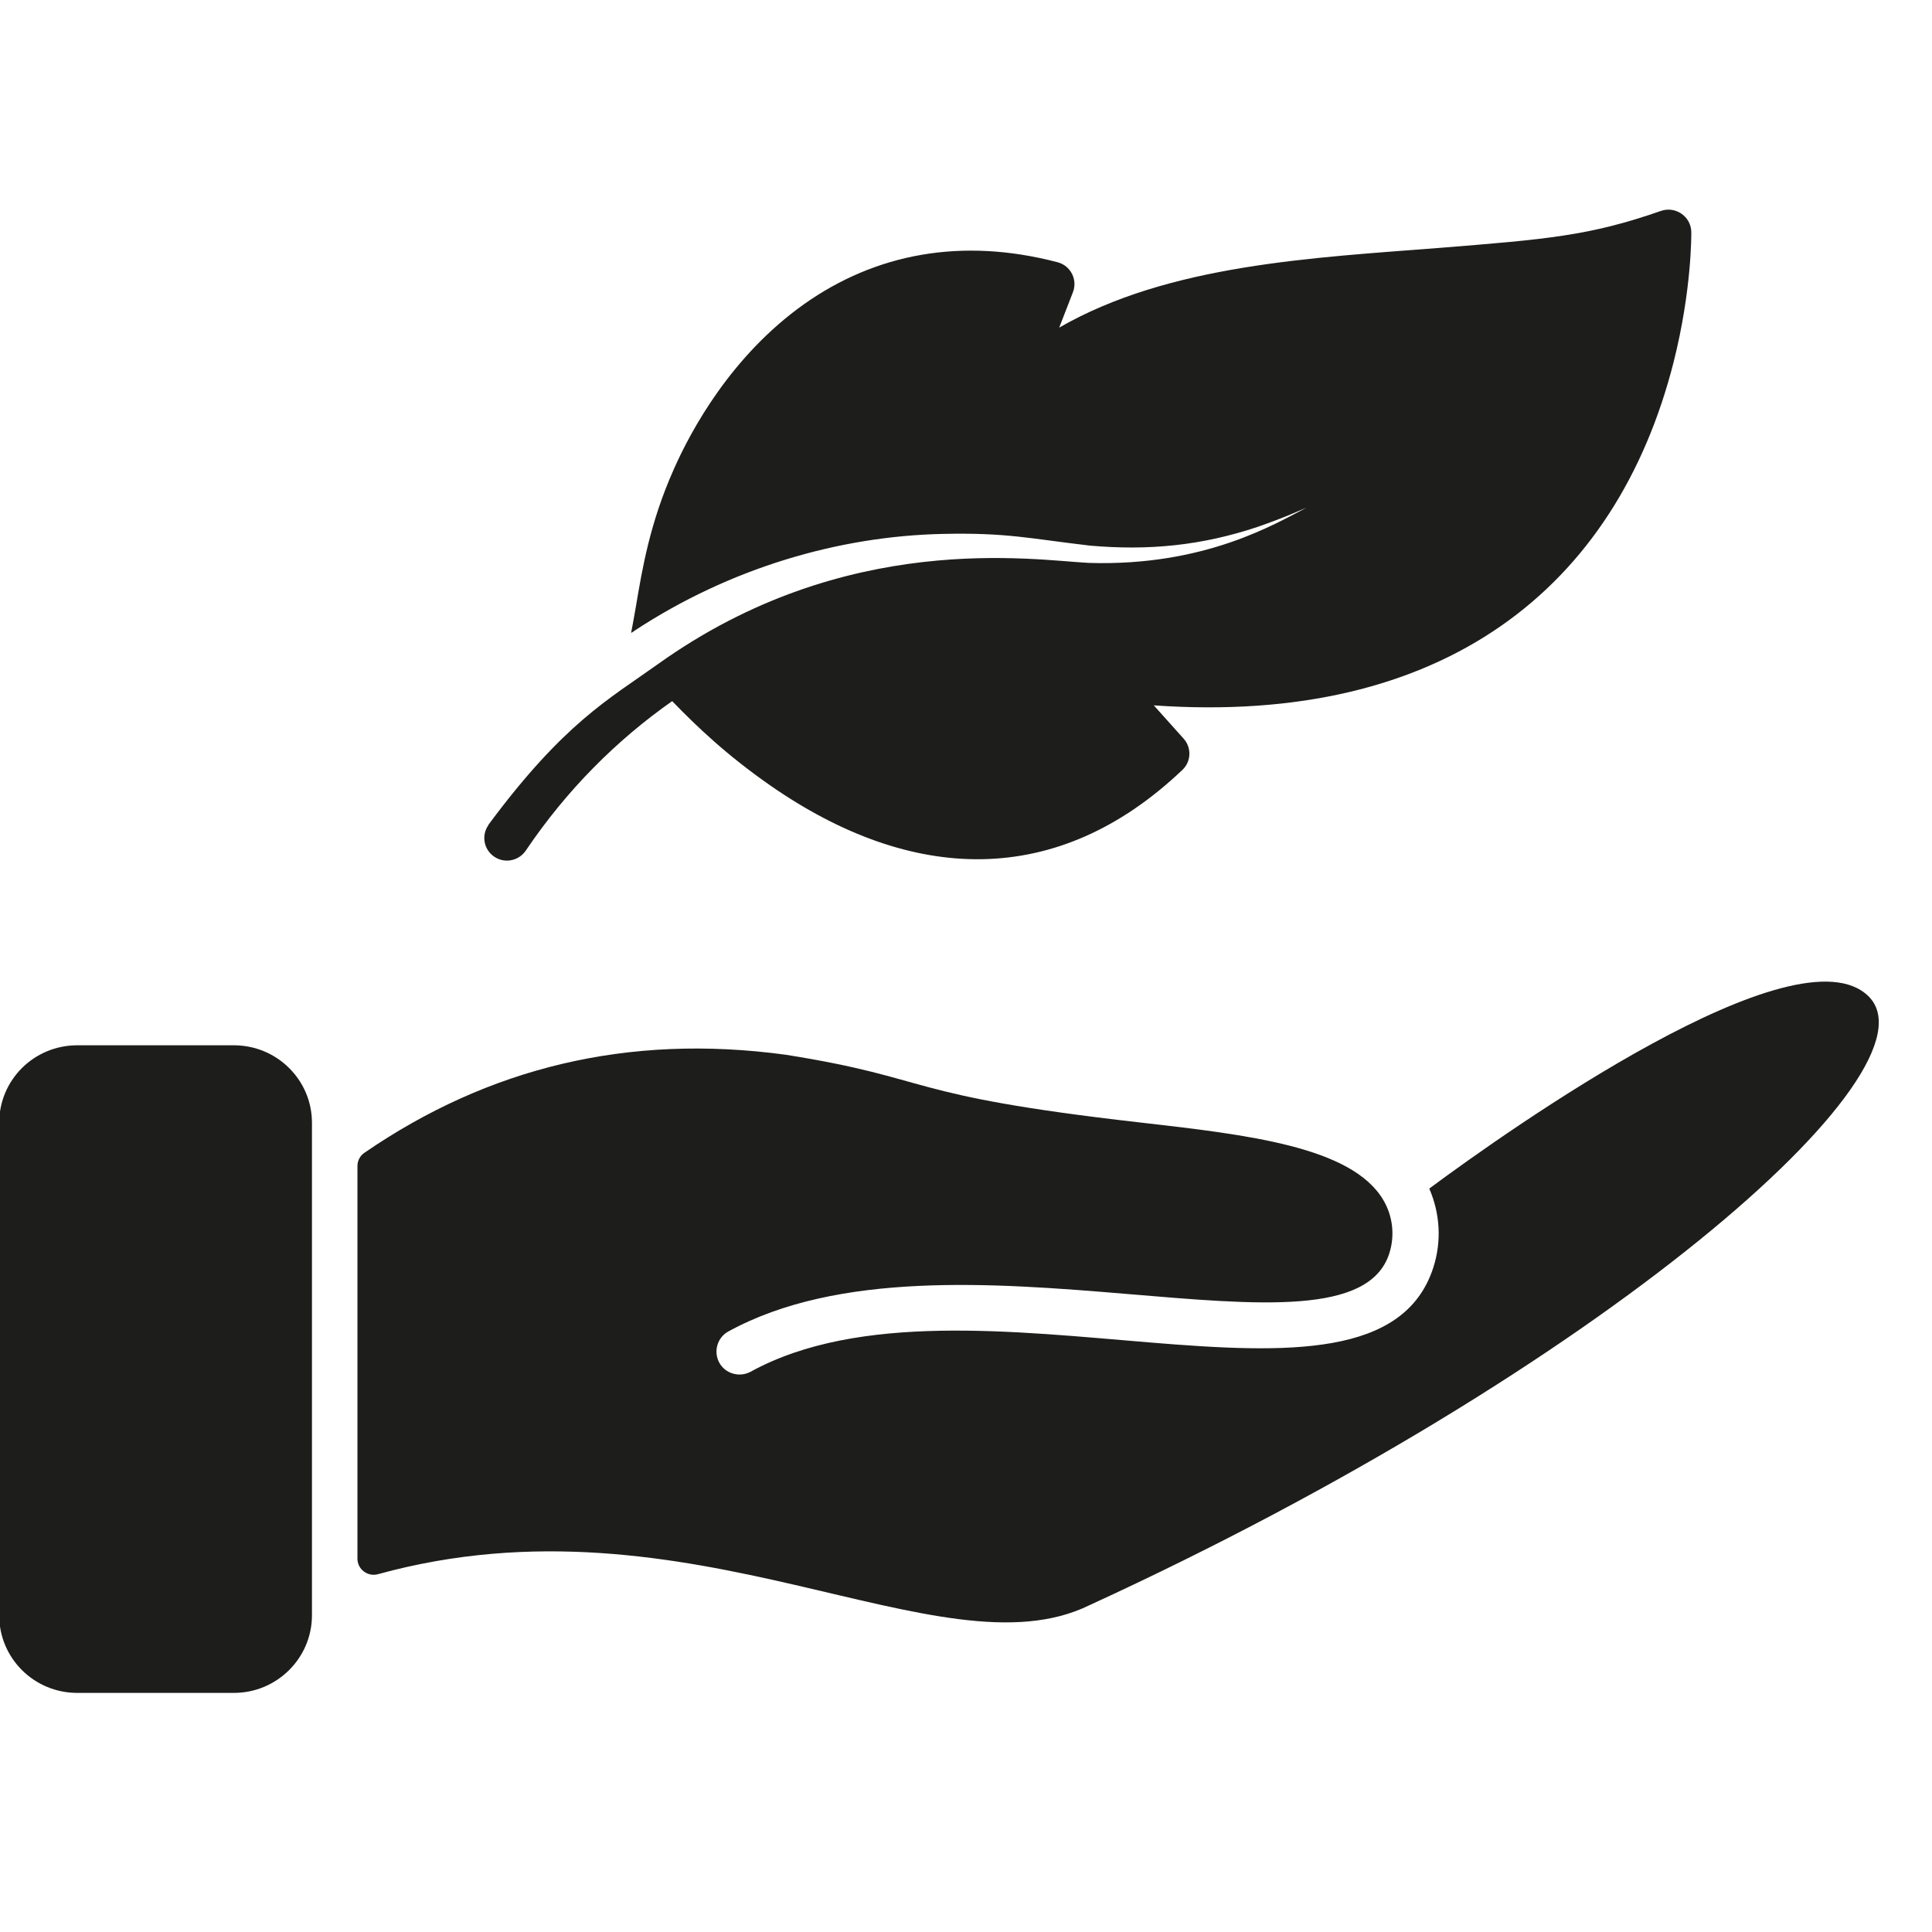
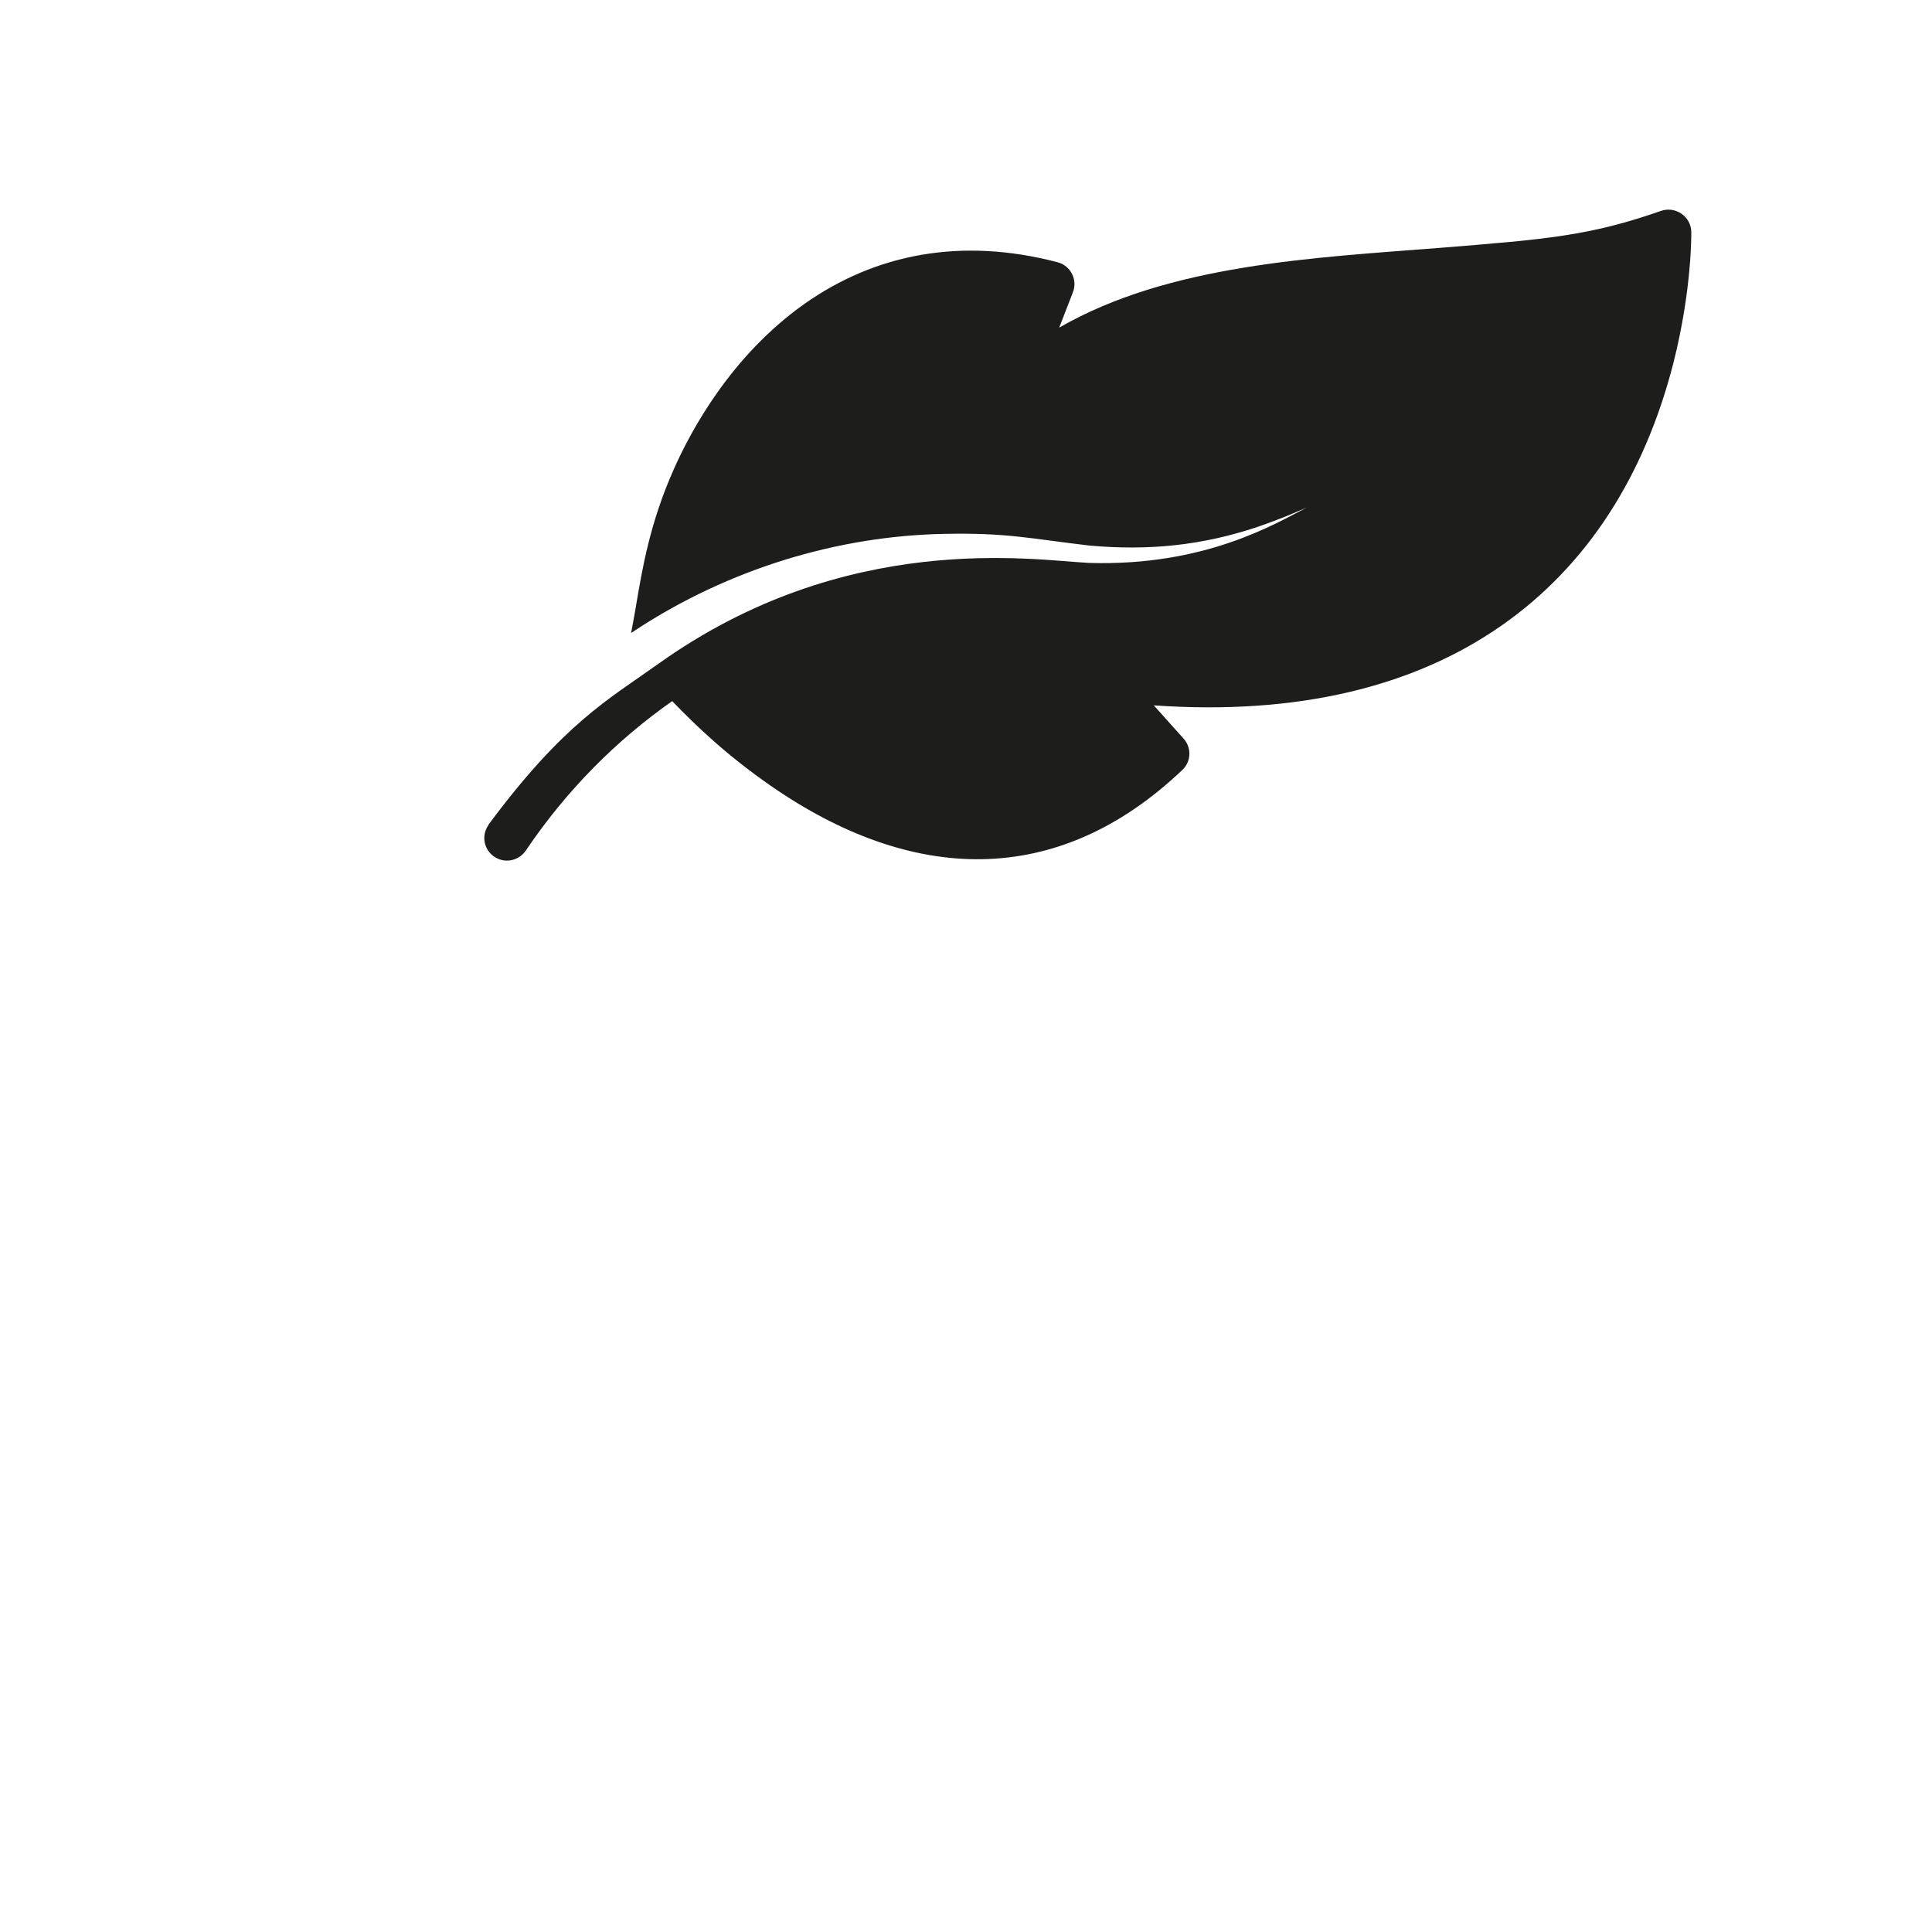
<svg xmlns="http://www.w3.org/2000/svg" width="50" zoomAndPan="magnify" viewBox="0 0 37.5 37.5" height="50" preserveAspectRatio="xMidYMid meet" version="1.0">
  <defs>
    <clipPath id="fd3161cbd6">
-       <path d="M 0 20 L 7 20 L 7 32.859 L 0 32.859 Z M 0 20 " clip-rule="nonzero" />
-     </clipPath>
+       </clipPath>
  </defs>
  <g clip-path="url(#fd3161cbd6)">
-     <path fill="#1d1d1b" d="M 4.539 20.289 C 3.715 20.289 1.984 20.289 1.5 20.289 C 0.66 20.289 -0.016 20.961 -0.016 21.797 L -0.016 31.352 C -0.016 32.184 0.66 32.859 1.5 32.859 C 2.324 32.859 4.055 32.859 4.539 32.859 C 5.375 32.859 6.055 32.184 6.055 31.352 L 6.055 21.793 C 6.055 20.961 5.375 20.289 4.539 20.289 Z M 4.539 20.289 " fill-opacity="1" fill-rule="nonzero" />
-   </g>
-   <path fill="#1d1d1b" d="M 36.266 19.336 C 34.875 17.973 29.301 21.914 27.742 23.07 C 27.953 23.555 27.984 24.098 27.82 24.605 C 26.691 28.086 18.754 24.328 14.57 26.625 C 14.352 26.742 14.078 26.664 13.961 26.449 C 13.844 26.234 13.922 25.961 14.137 25.844 C 18.398 23.504 26.184 26.742 26.965 24.332 C 27.078 23.984 27.035 23.602 26.848 23.289 C 26.234 22.258 24.23 22.027 22.109 21.785 C 17.449 21.254 18.176 20.938 15.254 20.473 C 12.184 20.055 9.473 20.727 7.074 22.375 C 6.988 22.434 6.938 22.527 6.938 22.633 L 6.938 30.254 C 6.938 30.461 7.137 30.609 7.336 30.555 C 13.41 28.883 18.242 32.582 21.148 31.156 C 31.078 26.598 37.727 20.773 36.266 19.336 Z M 36.266 19.336 " fill-opacity="1" fill-rule="nonzero" />
+     </g>
  <path fill="#1d1d1b" d="M 9.594 16.629 C 9.797 16.766 10.07 16.711 10.207 16.508 L 10.215 16.496 C 11 15.336 11.961 14.371 13.047 13.609 C 13.531 14.109 14.109 14.66 14.957 15.25 C 17.688 17.145 20.512 17.262 22.949 14.945 C 23.121 14.785 23.133 14.512 22.973 14.336 L 22.395 13.691 C 28.02 14.086 31.371 11.41 32.484 7.031 C 32.84 5.621 32.828 4.547 32.828 4.5 C 32.82 4.199 32.52 3.996 32.238 4.094 C 30.855 4.578 30.012 4.645 27.973 4.809 C 25.492 5.004 22.695 5.129 20.559 6.359 L 20.824 5.676 C 20.922 5.43 20.781 5.156 20.527 5.09 C 18.664 4.602 16.996 4.922 15.609 5.902 C 14.199 6.902 13.418 8.34 13.078 9.109 C 12.617 10.145 12.469 11.02 12.34 11.789 C 12.309 11.961 12.281 12.129 12.25 12.285 C 12.273 12.273 12.297 12.258 12.316 12.242 C 14.164 11.027 16.277 10.406 18.305 10.363 C 19.547 10.336 19.98 10.453 21.152 10.59 C 22.293 10.691 23.324 10.59 24.41 10.227 C 24.984 10.027 25.227 9.906 25.363 9.852 C 24.762 10.16 23.395 10.996 21.133 10.926 C 20.055 10.871 16.418 10.281 12.77 12.891 C 11.812 13.574 10.941 14.039 9.484 16.004 C 9.484 16.008 9.477 16.016 9.477 16.02 C 9.34 16.219 9.391 16.492 9.594 16.629 Z M 9.594 16.629 " fill-opacity="1" fill-rule="nonzero" />
</svg>